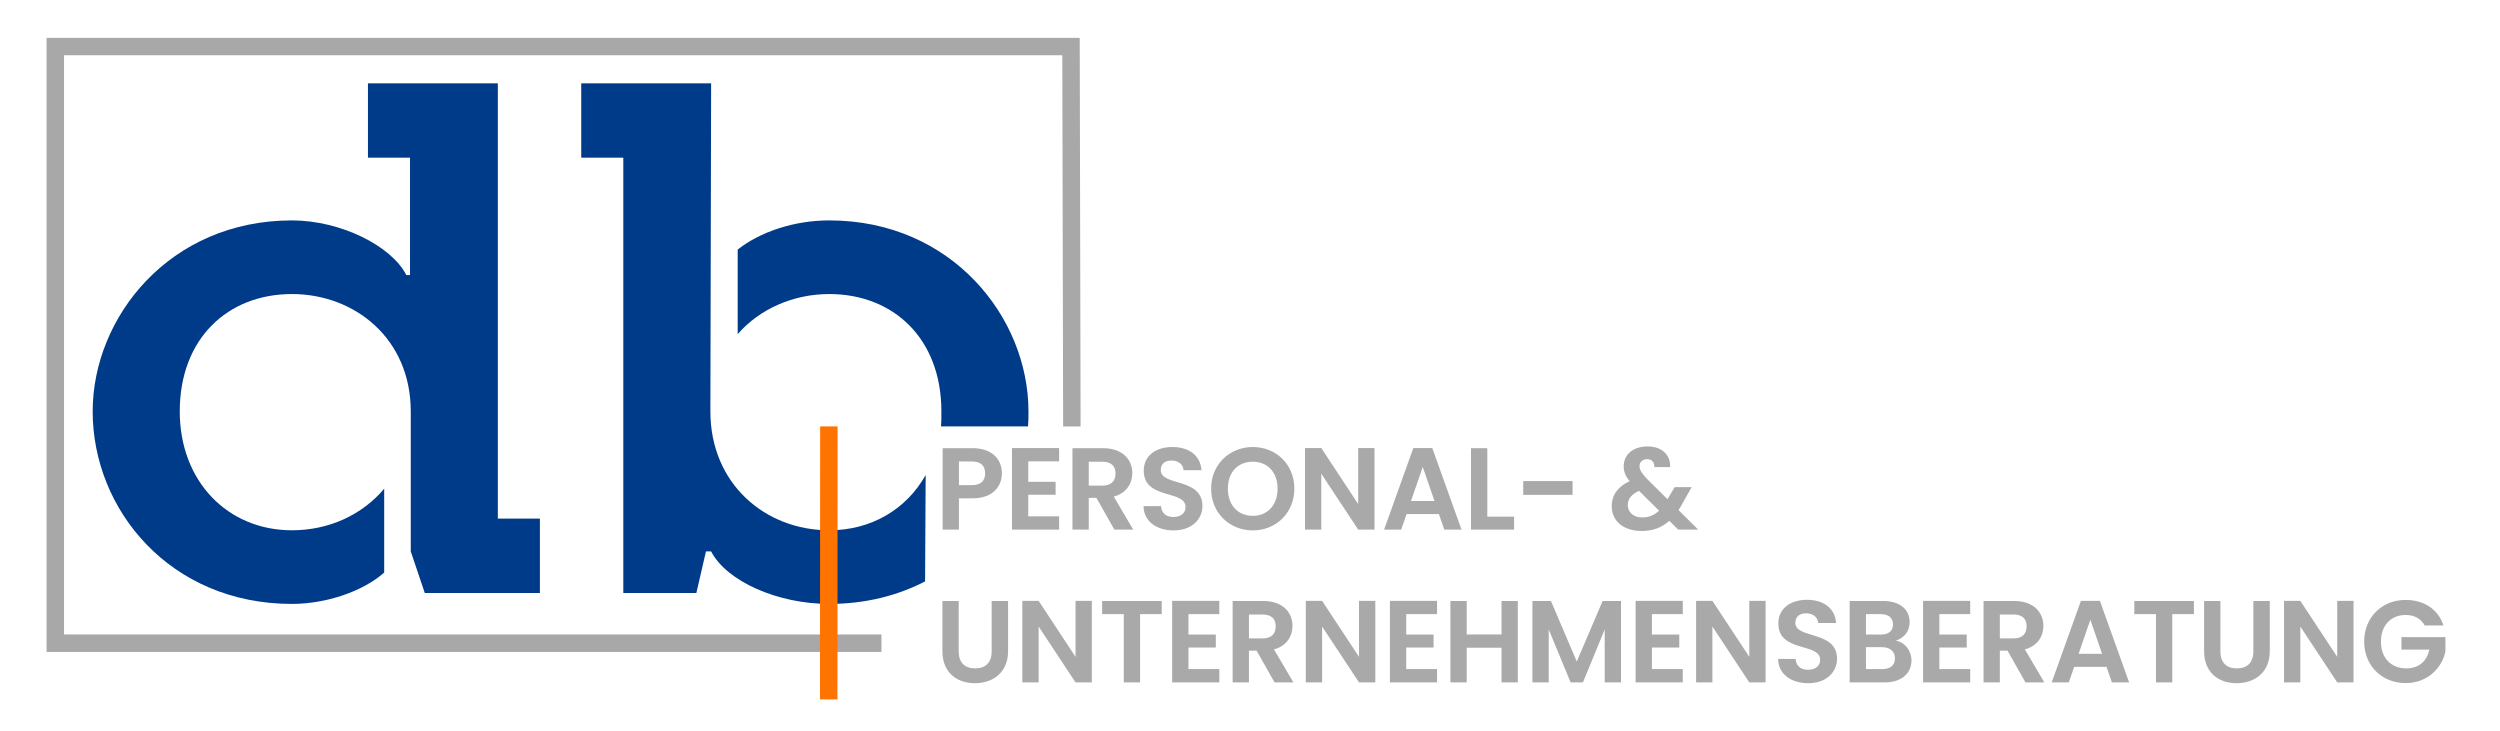
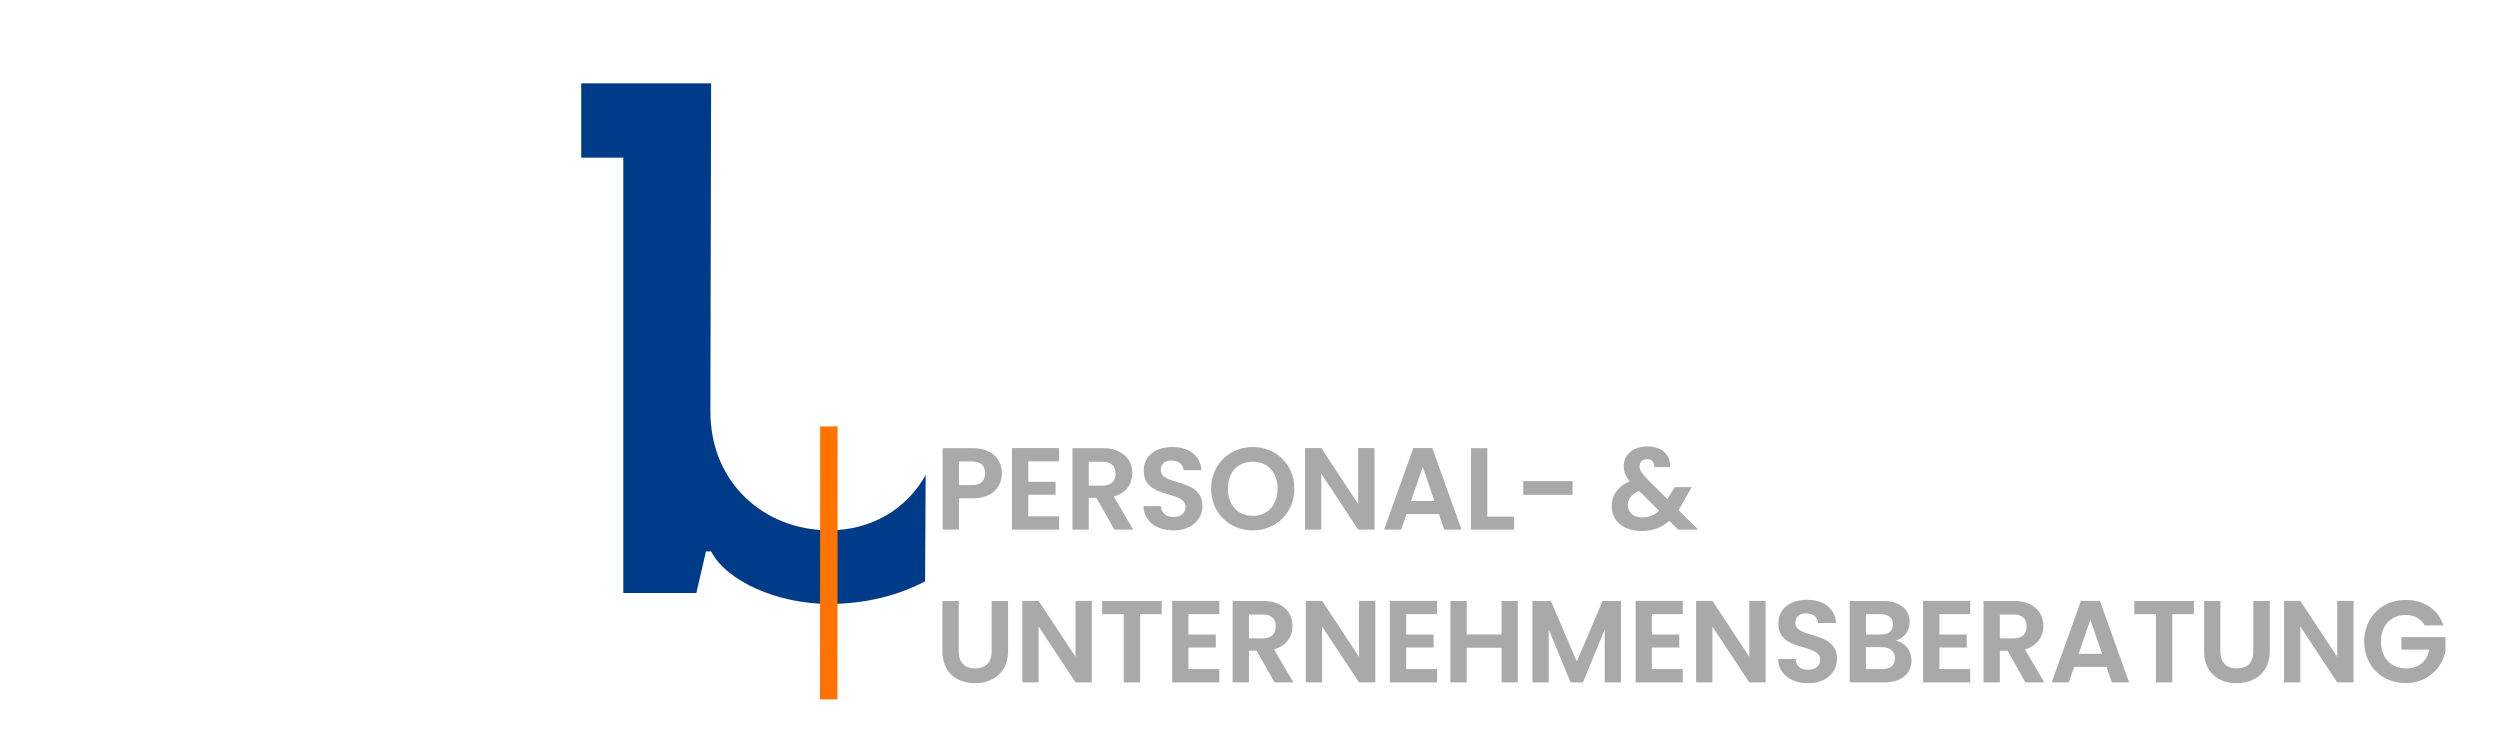
<svg xmlns="http://www.w3.org/2000/svg" xmlns:xlink="http://www.w3.org/1999/xlink" x="40.5pt" y="173.5pt" width="1718pt" height="502pt" viewBox="40.5 173.5 1718 502">
  <g id="1">
    <title>Layer 1</title>
    <g id="2">
      <title>Group</title>
      <defs>
        <title>Shape 18</title>
        <g id="3">
          <defs>
-             <path id="4" d="M646.238,615.5 C646.238,615.5,78.5,615.5,78.5,615.5 C78.5,615.5,78.5,205.5,78.5,205.5 C78.5,205.5,776.5,205.5,776.5,205.5 C776.5,205.5,777.088,466.577,777.088,466.577" />
-           </defs>
+             </defs>
          <use xlink:href="#4" style="fill:none;opacity:1;stroke:#a8a8a8;stroke-linecap:butt;stroke-linejoin:miter;stroke-miterlimit:10;stroke-opacity:1;stroke-width:12;" />
        </g>
      </defs>
      <use xlink:href="#3" />
      <g id="5">
        <title>Text</title>
        <defs>
          <title>Text</title>
          <g id="6">
            <defs>
-               <path id="7" d="M382.616,529.893 C382.616,529.893,382.616,230.763,382.616,230.763 C382.616,230.763,293.356,230.763,293.356,230.763 C293.356,230.763,293.356,281.871,293.356,281.871 C293.356,281.871,322.264,281.871,322.264,281.871 C322.264,281.871,322.264,362.54,322.264,362.54 C322.264,362.54,319.729,362.54,319.729,362.54 C309.585,342.498,274.591,324.961,241.119,324.961 C156.931,324.961,104.186,391.602,104.186,456.238 C104.186,523.88,157.438,588.516,241.119,588.516 C264.448,588.516,289.806,579.998,304.514,566.971 C304.514,566.971,304.514,509.349,304.514,509.349 C289.299,527.387,266.477,537.909,241.119,537.909 C196.996,537.909,164.031,504.339,164.031,456.238 C164.031,406.132,196.996,375.568,241.119,375.568 C284.228,375.568,322.772,406.132,322.772,456.238 C322.772,456.238,322.772,552.44,322.772,552.44 C322.772,552.44,322.772,552.44,332.408,581 C332.408,581,411.524,581,411.524,581 C411.524,581,411.524,529.893,411.524,529.893 z" />
-             </defs>
+               </defs>
            <use xlink:href="#7" style="fill:#003b8a;fill-opacity:1;fill-rule:evenodd;opacity:1;stroke:none;" />
          </g>
        </defs>
        <use xlink:href="#6" />
        <defs>
          <title>Text</title>
          <g id="8">
            <defs>
              <path id="9" d="M676.619,499.918 C663.437,523.452,639.286,537.909,610.331,537.909 C566.208,537.909,528.678,505.842,528.678,456.238 C528.678,456.238,529.185,230.763,529.185,230.763 C529.185,230.763,439.925,230.763,439.925,230.763 C439.925,230.763,439.925,281.871,439.925,281.871 C439.925,281.871,468.833,281.871,468.833,281.871 C468.833,281.871,468.833,581,468.833,581 C468.833,581,519.042,581,519.042,581 C519.042,581,525.635,552.44,525.635,552.44 C525.635,552.44,529.185,552.44,529.185,552.44 C539.836,572.983,574.829,588.516,610.331,588.516 C635.173,588.516,657.334,582.819,676.216,573.038" />
            </defs>
            <use xlink:href="#9" style="fill:#003b8a;fill-opacity:1;fill-rule:evenodd;opacity:1;stroke:none;" />
          </g>
        </defs>
        <use xlink:href="#8" />
      </g>
      <defs>
        <title>Path</title>
        <g id="10">
          <defs>
            <path id="11" d="M610.104,466.511 C610.104,466.511,609.995,654.122,609.995,654.122" />
          </defs>
          <use xlink:href="#11" style="fill:none;opacity:1;stroke:#ff7300;stroke-linecap:butt;stroke-linejoin:miter;stroke-miterlimit:10;stroke-opacity:1;stroke-width:12;" />
        </g>
      </defs>
      <use xlink:href="#10" />
      <defs>
        <title>Text</title>
        <g id="12">
          <defs>
            <path id="13" d="M699.482,506.898 C699.482,506.898,699.482,490.626,699.482,490.626 C699.482,490.626,708.362,490.626,708.362,490.626 C714.682,490.626,717.482,493.672,717.482,498.802 C717.482,503.772,714.682,506.898,708.362,506.898 z M729.002,498.802 C729.002,489.103,722.282,481.488,708.842,481.488 C708.842,481.488,688.282,481.488,688.282,481.488 C688.282,481.488,688.282,537.439,688.282,537.439 C688.282,537.439,699.482,537.439,699.482,537.439 C699.482,537.439,699.482,515.956,699.482,515.956 C699.482,515.956,708.842,515.956,708.842,515.956 C723.242,515.956,729.002,507.299,729.002,498.802 z M768.324,481.408 C768.324,481.408,735.924,481.408,735.924,481.408 C735.924,481.408,735.924,537.439,735.924,537.439 C735.924,537.439,768.324,537.439,768.324,537.439 C768.324,537.439,768.324,528.301,768.324,528.301 C768.324,528.301,747.124,528.301,747.124,528.301 C747.124,528.301,747.124,513.471,747.124,513.471 C747.124,513.471,765.924,513.471,765.924,513.471 C765.924,513.471,765.924,504.574,765.924,504.574 C765.924,504.574,747.124,504.574,747.124,504.574 C747.124,504.574,747.124,490.546,747.124,490.546 C747.124,490.546,768.324,490.546,768.324,490.546 z M807.086,498.882 C807.086,503.932,804.286,507.219,798.046,507.219 C798.046,507.219,788.686,507.219,788.686,507.219 C788.686,507.219,788.686,490.786,788.686,490.786 C788.686,490.786,798.046,490.786,798.046,490.786 C804.286,490.786,807.086,493.913,807.086,498.882 z M777.486,481.488 C777.486,481.488,777.486,537.439,777.486,537.439 C777.486,537.439,788.686,537.439,788.686,537.439 C788.686,537.439,788.686,515.636,788.686,515.636 C788.686,515.636,793.966,515.636,793.966,515.636 C793.966,515.636,806.286,537.439,806.286,537.439 C806.286,537.439,819.247,537.439,819.247,537.439 C819.247,537.439,805.886,514.754,805.886,514.754 C814.846,512.349,818.607,505.455,818.607,498.642 C818.607,489.263,811.886,481.488,798.446,481.488 z M866.809,521.247 C866.809,501.528,838.169,507.78,838.169,496.558 C838.169,491.989,841.448,489.824,845.849,489.985 C850.648,490.065,853.609,492.951,853.849,496.638 C853.849,496.638,866.169,496.638,866.169,496.638 C865.449,486.538,857.609,480.686,846.169,480.686 C834.648,480.686,826.489,486.778,826.489,496.878 C826.409,517.159,855.209,509.864,855.209,521.968 C855.209,525.976,852.089,528.782,846.809,528.782 C841.609,528.782,838.648,525.816,838.328,521.327 C838.328,521.327,826.328,521.327,826.328,521.327 C826.489,531.908,835.448,538,847.049,538 C859.769,538,866.809,530.064,866.809,521.247 z M929.971,509.303 C929.971,492.55,917.331,480.686,901.411,480.686 C885.651,480.686,872.771,492.55,872.771,509.303 C872.771,526.136,885.651,538,901.411,538 C917.251,538,929.971,526.136,929.971,509.303 z M884.291,509.303 C884.291,497.921,891.251,490.786,901.411,490.786 C911.491,490.786,918.451,497.921,918.451,509.303 C918.451,520.686,911.491,527.98,901.411,527.98 C891.251,527.98,884.291,520.686,884.291,509.303 z M973.853,481.408 C973.853,481.408,973.853,519.884,973.853,519.884 C973.853,519.884,948.493,481.408,948.493,481.408 C948.493,481.408,937.293,481.408,937.293,481.408 C937.293,481.408,937.293,537.439,937.293,537.439 C937.293,537.439,948.493,537.439,948.493,537.439 C948.493,537.439,948.493,499.043,948.493,499.043 C948.493,499.043,973.853,537.439,973.853,537.439 C973.853,537.439,985.053,537.439,985.053,537.439 C985.053,537.439,985.053,481.408,985.053,481.408 z M1033.01,537.439 C1033.01,537.439,1044.85,537.439,1044.85,537.439 C1044.85,537.439,1024.77,481.408,1024.77,481.408 C1024.77,481.408,1011.73,481.408,1011.73,481.408 C1011.73,481.408,991.655,537.439,991.655,537.439 C991.655,537.439,1003.41,537.439,1003.41,537.439 C1003.41,537.439,1007.09,526.778,1007.09,526.778 C1007.09,526.778,1029.33,526.778,1029.33,526.778 z M1026.29,517.8 C1026.29,517.8,1010.13,517.8,1010.13,517.8 C1010.13,517.8,1018.21,494.393,1018.21,494.393 z M1051.38,481.488 C1051.38,481.488,1051.38,537.439,1051.38,537.439 C1051.38,537.439,1080.98,537.439,1080.98,537.439 C1080.98,537.439,1080.98,528.541,1080.98,528.541 C1080.98,528.541,1062.58,528.541,1062.58,528.541 C1062.58,528.541,1062.58,481.488,1062.58,481.488 z M1087.26,513.552 C1087.26,513.552,1121.18,513.552,1121.18,513.552 C1121.18,513.552,1121.18,504.093,1121.18,504.093 C1121.18,504.093,1087.26,504.093,1087.26,504.093 z M1188.22,494.474 C1188.62,486.778,1183.18,480.286,1172.7,480.286 C1162.46,480.286,1156.3,486.217,1156.3,493.832 C1156.3,497.52,1157.42,500.566,1160.38,504.173 C1152.14,507.86,1148.06,514.032,1148.06,521.247 C1148.06,531.667,1156.22,538.401,1168.7,538.401 C1176.3,538.401,1182.46,536.076,1187.66,531.427 C1187.66,531.427,1193.74,537.439,1193.74,537.439 C1193.74,537.439,1207.5,537.439,1207.5,537.439 C1207.5,537.439,1193.98,524.052,1193.98,524.052 C1195.18,522.209,1196.3,520.285,1197.42,518.121 C1197.42,518.121,1203.02,508.261,1203.02,508.261 C1203.02,508.261,1191.34,508.261,1191.34,508.261 C1191.34,508.261,1186.78,515.876,1186.78,515.876 C1186.62,516.117,1186.54,516.357,1186.38,516.517 C1186.38,516.517,1172.3,502.57,1172.3,502.57 C1168.78,498.882,1167.18,496.478,1167.18,493.752 C1167.18,491.027,1169.34,489.023,1172.38,489.023 C1175.34,489.023,1177.5,490.866,1177.34,494.474 z M1169.02,529.102 C1162.94,529.102,1159.1,525.335,1159.1,520.605 C1159.1,516.517,1161.58,513.151,1166.86,510.826 C1166.86,510.826,1180.62,524.453,1180.62,524.453 C1177.34,527.499,1173.58,529.102,1169.02,529.102 z M688.122,621.036 C688.122,635.786,698.202,643,710.442,643 C722.682,643,733.242,635.786,733.242,621.036 C733.242,621.036,733.242,586.488,733.242,586.488 C733.242,586.488,721.962,586.488,721.962,586.488 C721.962,586.488,721.962,621.117,721.962,621.117 C721.962,628.812,717.802,632.82,710.602,632.82 C703.482,632.82,699.322,628.812,699.322,621.117 C699.322,621.117,699.322,586.488,699.322,586.488 C699.322,586.488,688.122,586.488,688.122,586.488 z M779.604,586.408 C779.604,586.408,779.604,624.884,779.604,624.884 C779.604,624.884,754.244,586.408,754.244,586.408 C754.244,586.408,743.044,586.408,743.044,586.408 C743.044,586.408,743.044,642.439,743.044,642.439 C743.044,642.439,754.244,642.439,754.244,642.439 C754.244,642.439,754.244,604.043,754.244,604.043 C754.244,604.043,779.604,642.439,779.604,642.439 C779.604,642.439,790.804,642.439,790.804,642.439 C790.804,642.439,790.804,586.408,790.804,586.408 z M797.886,595.546 C797.886,595.546,812.766,595.546,812.766,595.546 C812.766,595.546,812.766,642.439,812.766,642.439 C812.766,642.439,823.966,642.439,823.966,642.439 C823.966,642.439,823.966,595.546,823.966,595.546 C823.966,595.546,838.846,595.546,838.846,595.546 C838.846,595.546,838.846,586.488,838.846,586.488 C838.846,586.488,797.886,586.488,797.886,586.488 z M878.409,586.408 C878.409,586.408,846.008,586.408,846.008,586.408 C846.008,586.408,846.008,642.439,846.008,642.439 C846.008,642.439,878.409,642.439,878.409,642.439 C878.409,642.439,878.409,633.301,878.409,633.301 C878.409,633.301,857.209,633.301,857.209,633.301 C857.209,633.301,857.209,618.471,857.209,618.471 C857.209,618.471,876.009,618.471,876.009,618.471 C876.009,618.471,876.009,609.574,876.009,609.574 C876.009,609.574,857.209,609.574,857.209,609.574 C857.209,609.574,857.209,595.546,857.209,595.546 C857.209,595.546,878.409,595.546,878.409,595.546 z M917.171,603.882 C917.171,608.932,914.371,612.219,908.131,612.219 C908.131,612.219,898.771,612.219,898.771,612.219 C898.771,612.219,898.771,595.786,898.771,595.786 C898.771,595.786,908.131,595.786,908.131,595.786 C914.371,595.786,917.171,598.913,917.171,603.882 z M887.571,586.488 C887.571,586.488,887.571,642.439,887.571,642.439 C887.571,642.439,898.771,642.439,898.771,642.439 C898.771,642.439,898.771,620.636,898.771,620.636 C898.771,620.636,904.051,620.636,904.051,620.636 C904.051,620.636,916.371,642.439,916.371,642.439 C916.371,642.439,929.331,642.439,929.331,642.439 C929.331,642.439,915.971,619.754,915.971,619.754 C924.931,617.349,928.691,610.455,928.691,603.642 C928.691,594.263,921.971,586.488,908.531,586.488 z M974.413,586.408 C974.413,586.408,974.413,624.884,974.413,624.884 C974.413,624.884,949.053,586.408,949.053,586.408 C949.053,586.408,937.853,586.408,937.853,586.408 C937.853,586.408,937.853,642.439,937.853,642.439 C937.853,642.439,949.053,642.439,949.053,642.439 C949.053,642.439,949.053,604.043,949.053,604.043 C949.053,604.043,974.413,642.439,974.413,642.439 C974.413,642.439,985.613,642.439,985.613,642.439 C985.613,642.439,985.613,586.408,985.613,586.408 z M1028.05,586.408 C1028.05,586.408,995.655,586.408,995.655,586.408 C995.655,586.408,995.655,642.439,995.655,642.439 C995.655,642.439,1028.05,642.439,1028.05,642.439 C1028.05,642.439,1028.05,633.301,1028.05,633.301 C1028.05,633.301,1006.85,633.301,1006.85,633.301 C1006.85,633.301,1006.85,618.471,1006.85,618.471 C1006.85,618.471,1025.65,618.471,1025.65,618.471 C1025.65,618.471,1025.65,609.574,1025.65,609.574 C1025.65,609.574,1006.85,609.574,1006.85,609.574 C1006.85,609.574,1006.85,595.546,1006.85,595.546 C1006.85,595.546,1028.05,595.546,1028.05,595.546 z M1072.34,642.439 C1072.34,642.439,1083.54,642.439,1083.54,642.439 C1083.54,642.439,1083.54,586.488,1083.54,586.488 C1083.54,586.488,1072.34,586.488,1072.34,586.488 C1072.34,586.488,1072.34,609.494,1072.34,609.494 C1072.34,609.494,1048.42,609.494,1048.42,609.494 C1048.42,609.494,1048.42,586.488,1048.42,586.488 C1048.42,586.488,1037.22,586.488,1037.22,586.488 C1037.22,586.488,1037.22,642.439,1037.22,642.439 C1037.22,642.439,1048.42,642.439,1048.42,642.439 C1048.42,642.439,1048.42,618.632,1048.42,618.632 C1048.42,618.632,1072.34,618.632,1072.34,618.632 z M1093.58,642.439 C1093.58,642.439,1104.78,642.439,1104.78,642.439 C1104.78,642.439,1104.78,606.047,1104.78,606.047 C1104.78,606.047,1119.82,642.439,1119.82,642.439 C1119.82,642.439,1128.3,642.439,1128.3,642.439 C1128.3,642.439,1143.26,606.047,1143.26,606.047 C1143.26,606.047,1143.26,642.439,1143.26,642.439 C1143.26,642.439,1154.46,642.439,1154.46,642.439 C1154.46,642.439,1154.46,586.488,1154.46,586.488 C1154.46,586.488,1141.82,586.488,1141.82,586.488 C1141.82,586.488,1124.06,628.09,1124.06,628.09 C1124.06,628.09,1106.3,586.488,1106.3,586.488 C1106.3,586.488,1093.58,586.488,1093.58,586.488 z M1196.9,586.408 C1196.9,586.408,1164.5,586.408,1164.5,586.408 C1164.5,586.408,1164.5,642.439,1164.5,642.439 C1164.5,642.439,1196.9,642.439,1196.9,642.439 C1196.9,642.439,1196.9,633.301,1196.9,633.301 C1196.9,633.301,1175.7,633.301,1175.7,633.301 C1175.7,633.301,1175.7,618.471,1175.7,618.471 C1175.7,618.471,1194.5,618.471,1194.5,618.471 C1194.5,618.471,1194.5,609.574,1194.5,609.574 C1194.5,609.574,1175.7,609.574,1175.7,609.574 C1175.7,609.574,1175.7,595.546,1175.7,595.546 C1175.7,595.546,1196.9,595.546,1196.9,595.546 z M1242.62,586.408 C1242.62,586.408,1242.62,624.884,1242.62,624.884 C1242.62,624.884,1217.26,586.408,1217.26,586.408 C1217.26,586.408,1206.06,586.408,1206.06,586.408 C1206.06,586.408,1206.06,642.439,1206.06,642.439 C1206.06,642.439,1217.26,642.439,1217.26,642.439 C1217.26,642.439,1217.26,604.043,1217.26,604.043 C1217.26,604.043,1242.62,642.439,1242.62,642.439 C1242.62,642.439,1253.82,642.439,1253.82,642.439 C1253.82,642.439,1253.82,586.408,1253.82,586.408 z M1302.91,626.247 C1302.91,606.528,1274.27,612.78,1274.27,601.558 C1274.27,596.989,1277.55,594.824,1281.95,594.985 C1286.75,595.065,1289.71,597.951,1289.95,601.638 C1289.95,601.638,1302.27,601.638,1302.27,601.638 C1301.55,591.538,1293.7,585.686,1282.27,585.686 C1270.75,585.686,1262.58,591.778,1262.58,601.878 C1262.51,622.159,1291.31,614.864,1291.31,626.968 C1291.31,630.976,1288.19,633.782,1282.91,633.782 C1277.7,633.782,1274.74,630.816,1274.43,626.327 C1274.43,626.327,1262.43,626.327,1262.43,626.327 C1262.58,636.908,1271.55,643,1283.15,643 C1295.86,643,1302.91,635.064,1302.91,626.247 z M1342.71,625.926 C1342.71,630.656,1339.51,633.301,1334.07,633.301 C1334.07,633.301,1322.79,633.301,1322.79,633.301 C1322.79,633.301,1322.79,618.231,1322.79,618.231 C1322.79,618.231,1333.83,618.231,1333.83,618.231 C1339.27,618.231,1342.71,621.117,1342.71,625.926 z M1341.35,602.6 C1341.35,607.169,1338.31,609.574,1333.03,609.574 C1333.03,609.574,1322.79,609.574,1322.79,609.574 C1322.79,609.574,1322.79,595.546,1322.79,595.546 C1322.79,595.546,1333.03,595.546,1333.03,595.546 C1338.31,595.546,1341.35,598.111,1341.35,602.6 z M1354.07,627.289 C1354.07,620.716,1349.59,614.864,1343.27,613.742 C1348.71,611.978,1352.79,607.73,1352.79,600.917 C1352.79,592.58,1346.31,586.488,1334.63,586.488 C1334.63,586.488,1311.59,586.488,1311.59,586.488 C1311.59,586.488,1311.59,642.439,1311.59,642.439 C1311.59,642.439,1335.67,642.439,1335.67,642.439 C1347.27,642.439,1354.07,636.186,1354.07,627.289 z M1394.43,586.408 C1394.43,586.408,1362.03,586.408,1362.03,586.408 C1362.03,586.408,1362.03,642.439,1362.03,642.439 C1362.03,642.439,1394.43,642.439,1394.43,642.439 C1394.43,642.439,1394.43,633.301,1394.43,633.301 C1394.43,633.301,1373.23,633.301,1373.23,633.301 C1373.23,633.301,1373.23,618.471,1373.23,618.471 C1373.23,618.471,1392.03,618.471,1392.03,618.471 C1392.03,618.471,1392.03,609.574,1392.03,609.574 C1392.03,609.574,1373.23,609.574,1373.23,609.574 C1373.23,609.574,1373.23,595.546,1373.23,595.546 C1373.23,595.546,1394.43,595.546,1394.43,595.546 z M1433.19,603.882 C1433.19,608.932,1430.39,612.219,1424.15,612.219 C1424.15,612.219,1414.79,612.219,1414.79,612.219 C1414.79,612.219,1414.79,595.786,1414.79,595.786 C1414.79,595.786,1424.15,595.786,1424.15,595.786 C1430.39,595.786,1433.19,598.913,1433.19,603.882 z M1403.59,586.488 C1403.59,586.488,1403.59,642.439,1403.59,642.439 C1403.59,642.439,1414.79,642.439,1414.79,642.439 C1414.79,642.439,1414.79,620.636,1414.79,620.636 C1414.79,620.636,1420.07,620.636,1420.07,620.636 C1420.07,620.636,1432.39,642.439,1432.39,642.439 C1432.39,642.439,1445.35,642.439,1445.35,642.439 C1445.35,642.439,1431.99,619.754,1431.99,619.754 C1440.95,617.349,1444.71,610.455,1444.71,603.642 C1444.71,594.263,1437.99,586.488,1424.55,586.488 z M1491.79,642.439 C1491.79,642.439,1503.63,642.439,1503.63,642.439 C1503.63,642.439,1483.55,586.408,1483.55,586.408 C1483.55,586.408,1470.51,586.408,1470.51,586.408 C1470.51,586.408,1450.43,642.439,1450.43,642.439 C1450.43,642.439,1462.19,642.439,1462.19,642.439 C1462.19,642.439,1465.87,631.778,1465.87,631.778 C1465.87,631.778,1488.11,631.778,1488.11,631.778 z M1485.07,622.8 C1485.07,622.8,1468.91,622.8,1468.91,622.8 C1468.91,622.8,1476.99,599.393,1476.99,599.393 z M1507.2,595.546 C1507.2,595.546,1522.08,595.546,1522.08,595.546 C1522.08,595.546,1522.08,642.439,1522.08,642.439 C1522.08,642.439,1533.28,642.439,1533.28,642.439 C1533.28,642.439,1533.28,595.546,1533.28,595.546 C1533.28,595.546,1548.16,595.546,1548.16,595.546 C1548.16,595.546,1548.16,586.488,1548.16,586.488 C1548.16,586.488,1507.2,586.488,1507.2,586.488 z M1555.16,621.036 C1555.16,635.786,1565.24,643,1577.48,643 C1589.72,643,1600.28,635.786,1600.28,621.036 C1600.28,621.036,1600.28,586.488,1600.28,586.488 C1600.28,586.488,1589,586.488,1589,586.488 C1589,586.488,1589,621.117,1589,621.117 C1589,628.812,1584.84,632.82,1577.64,632.82 C1570.52,632.82,1566.36,628.812,1566.36,621.117 C1566.36,621.117,1566.36,586.488,1566.36,586.488 C1566.36,586.488,1555.16,586.488,1555.16,586.488 z M1646.64,586.408 C1646.64,586.408,1646.64,624.884,1646.64,624.884 C1646.64,624.884,1621.28,586.408,1621.28,586.408 C1621.28,586.408,1610.08,586.408,1610.08,586.408 C1610.08,586.408,1610.08,642.439,1610.08,642.439 C1610.08,642.439,1621.28,642.439,1621.28,642.439 C1621.28,642.439,1621.28,604.043,1621.28,604.043 C1621.28,604.043,1646.64,642.439,1646.64,642.439 C1646.64,642.439,1657.84,642.439,1657.84,642.439 C1657.84,642.439,1657.84,586.408,1657.84,586.408 z M1693.64,585.766 C1677.48,585.766,1665.16,597.63,1665.16,614.383 C1665.16,631.136,1677.48,642.92,1693.72,642.92 C1708.6,642.92,1718.76,632.499,1721,621.117 C1721,621.117,1721,611.337,1721,611.337 C1721,611.337,1690.76,611.337,1690.76,611.337 C1690.76,611.337,1690.76,619.914,1690.76,619.914 C1690.76,619.914,1709.96,619.914,1709.96,619.914 C1708.28,627.85,1702.76,632.82,1694.12,632.82 C1683.72,632.82,1676.68,625.766,1676.68,614.383 C1676.68,603.241,1683.64,596.107,1693.64,596.107 C1699.56,596.107,1704.2,598.592,1706.76,603.321 C1706.76,603.321,1719.64,603.321,1719.64,603.321 C1716.04,592.099,1706.12,585.766,1693.64,585.766 z" />
          </defs>
          <use xlink:href="#13" style="fill:#a8a9a8;fill-opacity:1;fill-rule:nonzero;opacity:1;stroke:none;" />
        </g>
      </defs>
      <use xlink:href="#12" />
      <defs>
        <title>Shape 20</title>
        <g id="14">
          <defs>
-             <path id="15" d="M746.96,466.505 C747.277,462.817,747.263,459.953,747.263,456.238 C747.263,391.602,694.519,324.961,610.331,324.961 C585.987,324.961,562.658,332.978,547.443,345.004 C547.443,345.004,547.443,403.126,547.443,403.126 C562.658,385.589,585.987,375.568,610.331,375.568 C654.453,375.568,687.419,406.132,687.419,456.238 C687.419,459.661,687.469,463.247,687.143,466.516" />
-           </defs>
+             </defs>
          <use xlink:href="#15" style="fill:#003b8a;fill-opacity:1;fill-rule:evenodd;opacity:1;stroke:none;" />
        </g>
      </defs>
      <use xlink:href="#14" />
    </g>
  </g>
</svg>